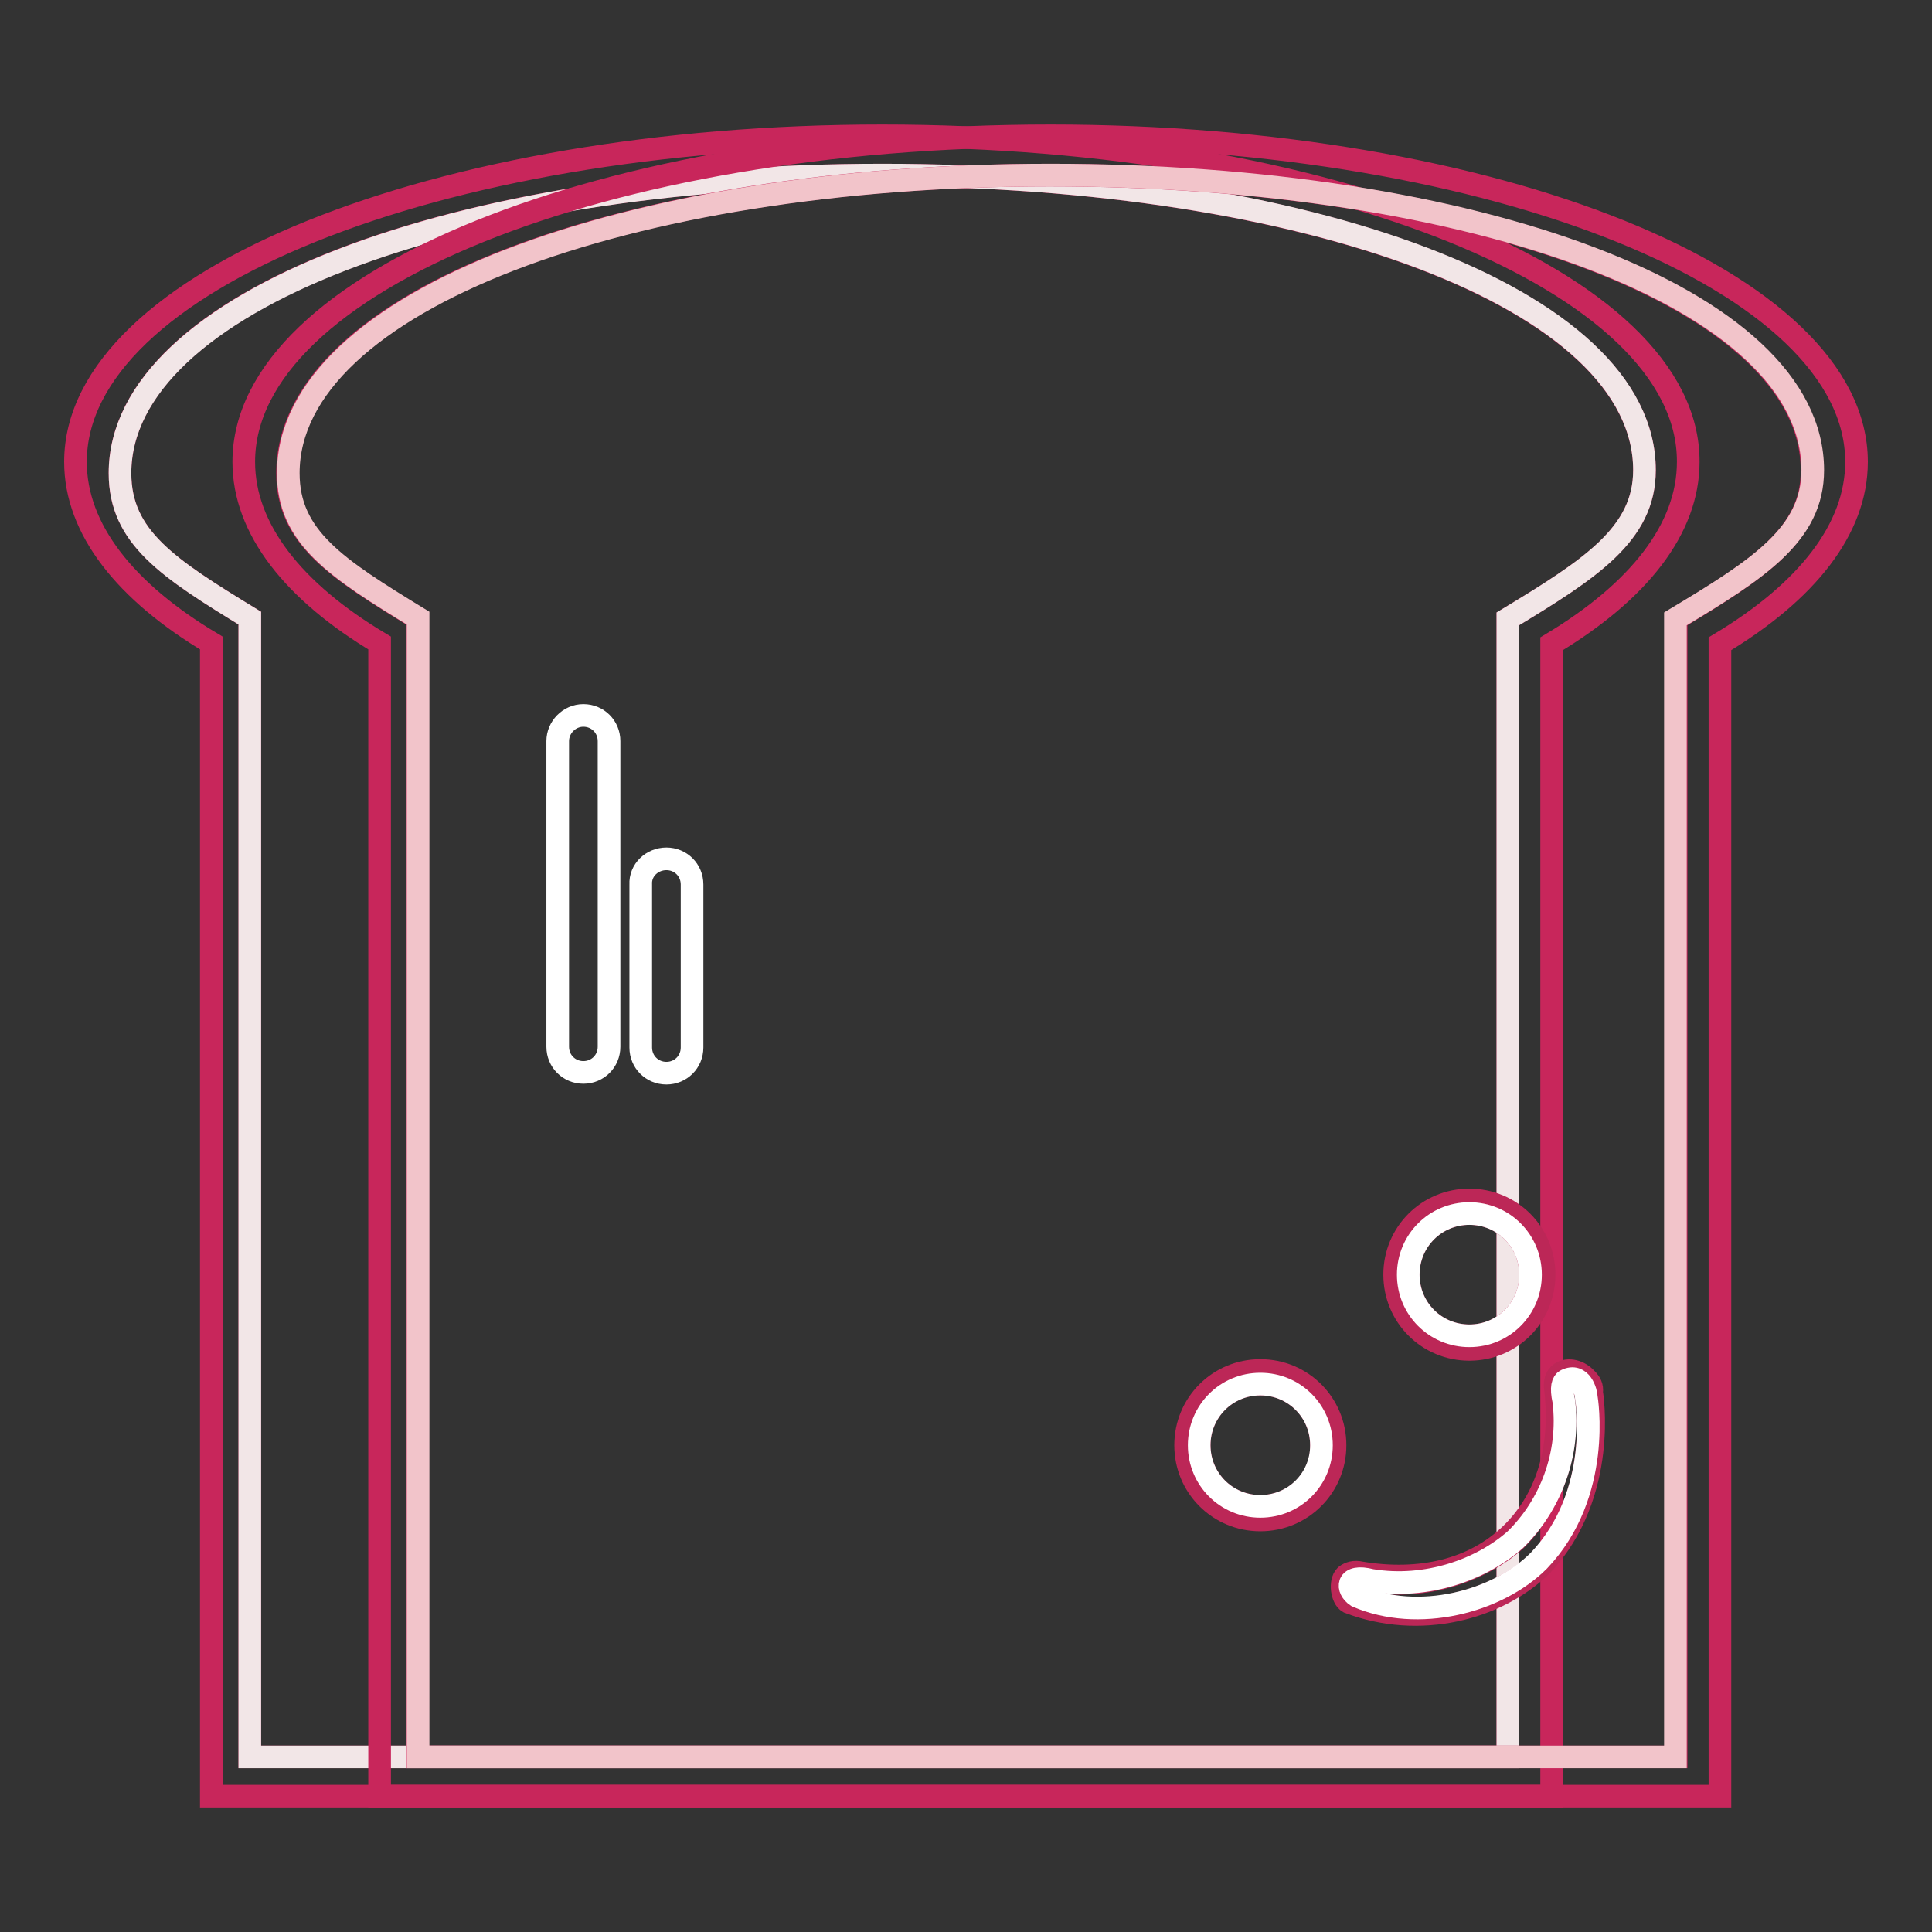
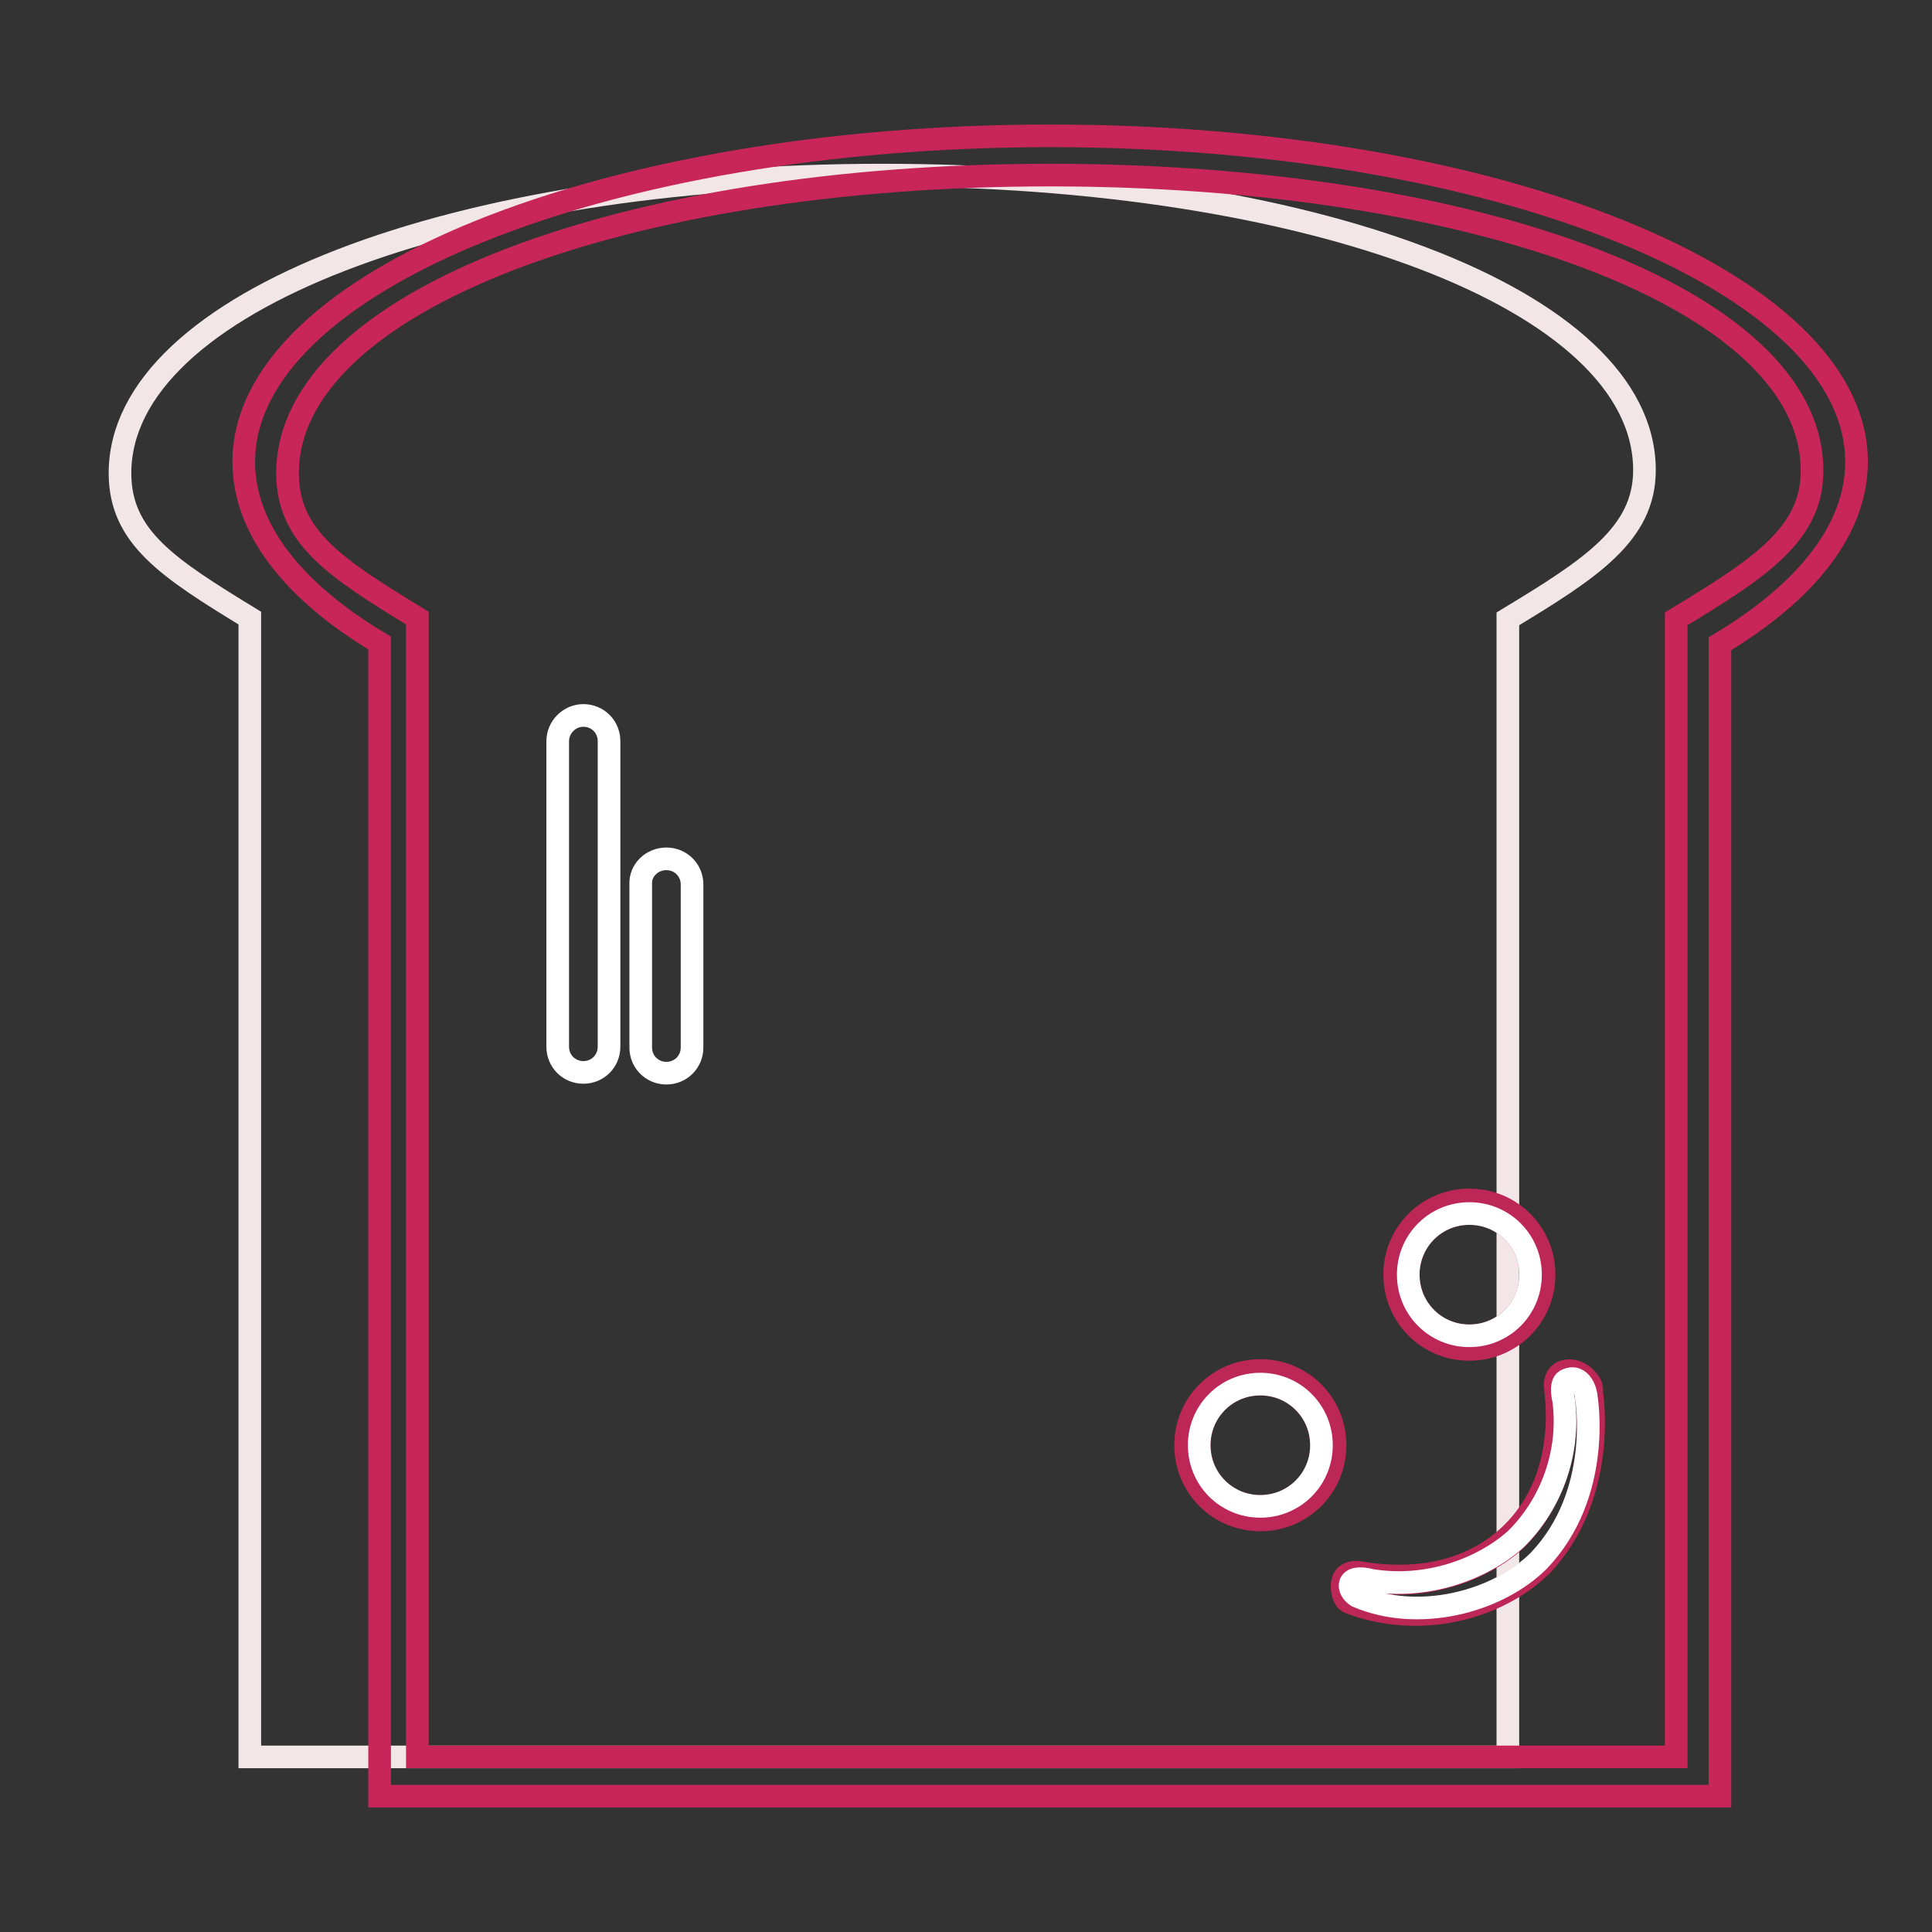
<svg xmlns="http://www.w3.org/2000/svg" version="1.1" x="0px" y="0px" viewBox="0 0 256 256" enable-background="new 0 0 256 256" xml:space="preserve">
  <rect x="0" y="0" width="256" height="256" fill="#333333" stroke="none" />
  <g>
-     <path stroke-width="3" fill-opacity="0" stroke="#c8265b" d="M116.9,18C57.8,18,10,37.3,10,61.2c0,8.9,6.6,17.2,18,24V238h177.6V85.3c11.5-6.9,18.1-15.2,18.1-24.1 C223.8,37.3,175.9,18,116.9,18z M199.8,82v150.8H33.1V81.9c-10.8-6.6-17.2-10.7-17.2-19.2c0-22.8,44.7-39.5,101-39.5 c56.3,0,101,16.4,101,39.1C217.9,70.8,210.7,75.4,199.8,82z" />
    <path stroke-width="3" fill-opacity="0" stroke="#f2e6e7" d="M217.9,62.3c0-22.8-44.7-39.1-101-39.1c-56.3,0-101,16.8-101,39.5c0,8.5,6.4,12.6,17.2,19.2v150.9h166.7V82 C210.7,75.4,217.9,70.8,217.9,62.3z" />
    <path stroke-width="3" fill-opacity="0" stroke="#c8265b" d="M139.2,18C80.1,18,32.3,37.3,32.3,61.2c0,8.9,6.6,17.2,18,24V238h177.6V85.3c11.5-6.9,18.1-15.2,18.1-24.1 C246,37.3,198.2,18,139.2,18z M222.1,82v150.8H55.3V81.9c-10.8-6.6-17.2-10.7-17.2-19.2c0-22.8,44.7-39.5,101-39.5 c56.3,0,101,16.4,101,39.1C240.2,70.8,233,75.4,222.1,82z" />
-     <path stroke-width="3" fill-opacity="0" stroke="#f2c4ca" d="M240.2,62.3c0-22.8-44.7-39.1-101-39.1c-56.3,0-101,16.8-101,39.5c0,8.5,6.4,12.6,17.2,19.2v150.9H222V82 C233,75.4,240.2,70.8,240.2,62.3z" />
    <path stroke-width="3" fill-opacity="0" stroke="#bc2757" d="M210.2,182.7c-1.1-1.2-2.7-1.4-3.6-0.6c-0.5,0.5-0.6,1.2-0.5,1.9c0.9,7.5-0.9,14.4-5.8,19.2 c-5,4.9-12.2,6.5-20,5.2c-0.8-0.2-1.5,0-2,0.4c-0.8,0.8-0.5,3,0.4,3.5c9.4,3.6,19.7,0.9,25.6-4.9c8.9-9.5,6.6-22.9,6.6-22.9 C211,183.7,210.7,183.2,210.2,182.7L210.2,182.7z M210.2,185.2c0,0,2.2,12.7-6.3,21.7c-5.6,5.4-16.1,8.2-24.1,4.7 c-1.4-0.9-1.5-3.1,1.9-2.1c7.3,1.2,14.6-1.4,19.1-5.4c4.6-4.5,7.2-11.3,6.4-18.4c-0.5-1.9-0.1-2.5,0.3-2.7 C209.5,182,210.2,184.6,210.2,185.2z" />
    <path stroke-width="3" fill-opacity="0" stroke="#ffffff" d="M210.2,185.2c0-0.7-0.7-3.3-2.7-2.3c-0.4,0.2-0.7,0.9-0.3,2.7c0.9,7.1-1.8,13.9-6.4,18.4 c-4.5,4-11.8,6.6-19.1,5.4c-3.4-0.9-3.3,1.2-1.9,2.1c8.1,3.5,18.6,0.8,24.1-4.7C212.4,197.9,210.2,185.2,210.2,185.2z" />
    <path stroke-width="3" fill-opacity="0" stroke="#bc2757" d="M167,181.6c-5.5,0-9.9,4.4-9.9,9.9c0,5.5,4.4,9.9,9.9,9.9c5.5,0,9.9-4.4,9.9-9.9 C176.9,186,172.5,181.6,167,181.6z M167,199.6c-4.5,0-8.1-3.6-8.1-8.1c0-4.5,3.6-8.1,8.1-8.1c4.5,0,8.1,3.6,8.1,8.1 C175.2,196,171.5,199.6,167,199.6z" />
    <path stroke-width="3" fill-opacity="0" stroke="#ffffff" d="M158.9,191.5c0,4.5,3.6,8.1,8.1,8.1c4.5,0,8.1-3.6,8.1-8.1c0-4.5-3.6-8.1-8.1-8.1 C162.5,183.4,158.9,187,158.9,191.5z" />
    <path stroke-width="3" fill-opacity="0" stroke="#bc2757" d="M194.7,159c-5.5,0-9.9,4.4-9.9,9.9c0,5.5,4.4,9.9,9.9,9.9c5.5,0,9.9-4.4,9.9-9.9 C204.6,163.4,200.2,159,194.7,159z M194.7,177c-4.5,0-8.1-3.6-8.1-8.1s3.6-8.1,8.1-8.1s8.1,3.6,8.1,8.1S199.2,177,194.7,177z" />
    <path stroke-width="3" fill-opacity="0" stroke="#ffffff" d="M186.6,168.9c0,4.5,3.6,8.1,8.1,8.1c4.5,0,8.1-3.6,8.1-8.1c0-4.5-3.6-8.1-8.1-8.1 C190.2,160.8,186.6,164.4,186.6,168.9z" />
    <path stroke-width="3" fill-opacity="0" stroke="#ffffff" d="M77.3,94.8c1.9,0,3.4,1.5,3.4,3.4v40.5c0,1.9-1.5,3.4-3.4,3.4c-1.9,0-3.4-1.5-3.4-3.4V98.2 C73.9,96.4,75.4,94.8,77.3,94.8L77.3,94.8z M88.3,113.8c1.9,0,3.4,1.5,3.4,3.4v21.6c0,1.9-1.5,3.4-3.4,3.4c-1.9,0-3.4-1.5-3.4-3.4 v-21.6C84.8,115.3,86.4,113.8,88.3,113.8z" />
  </g>
</svg>